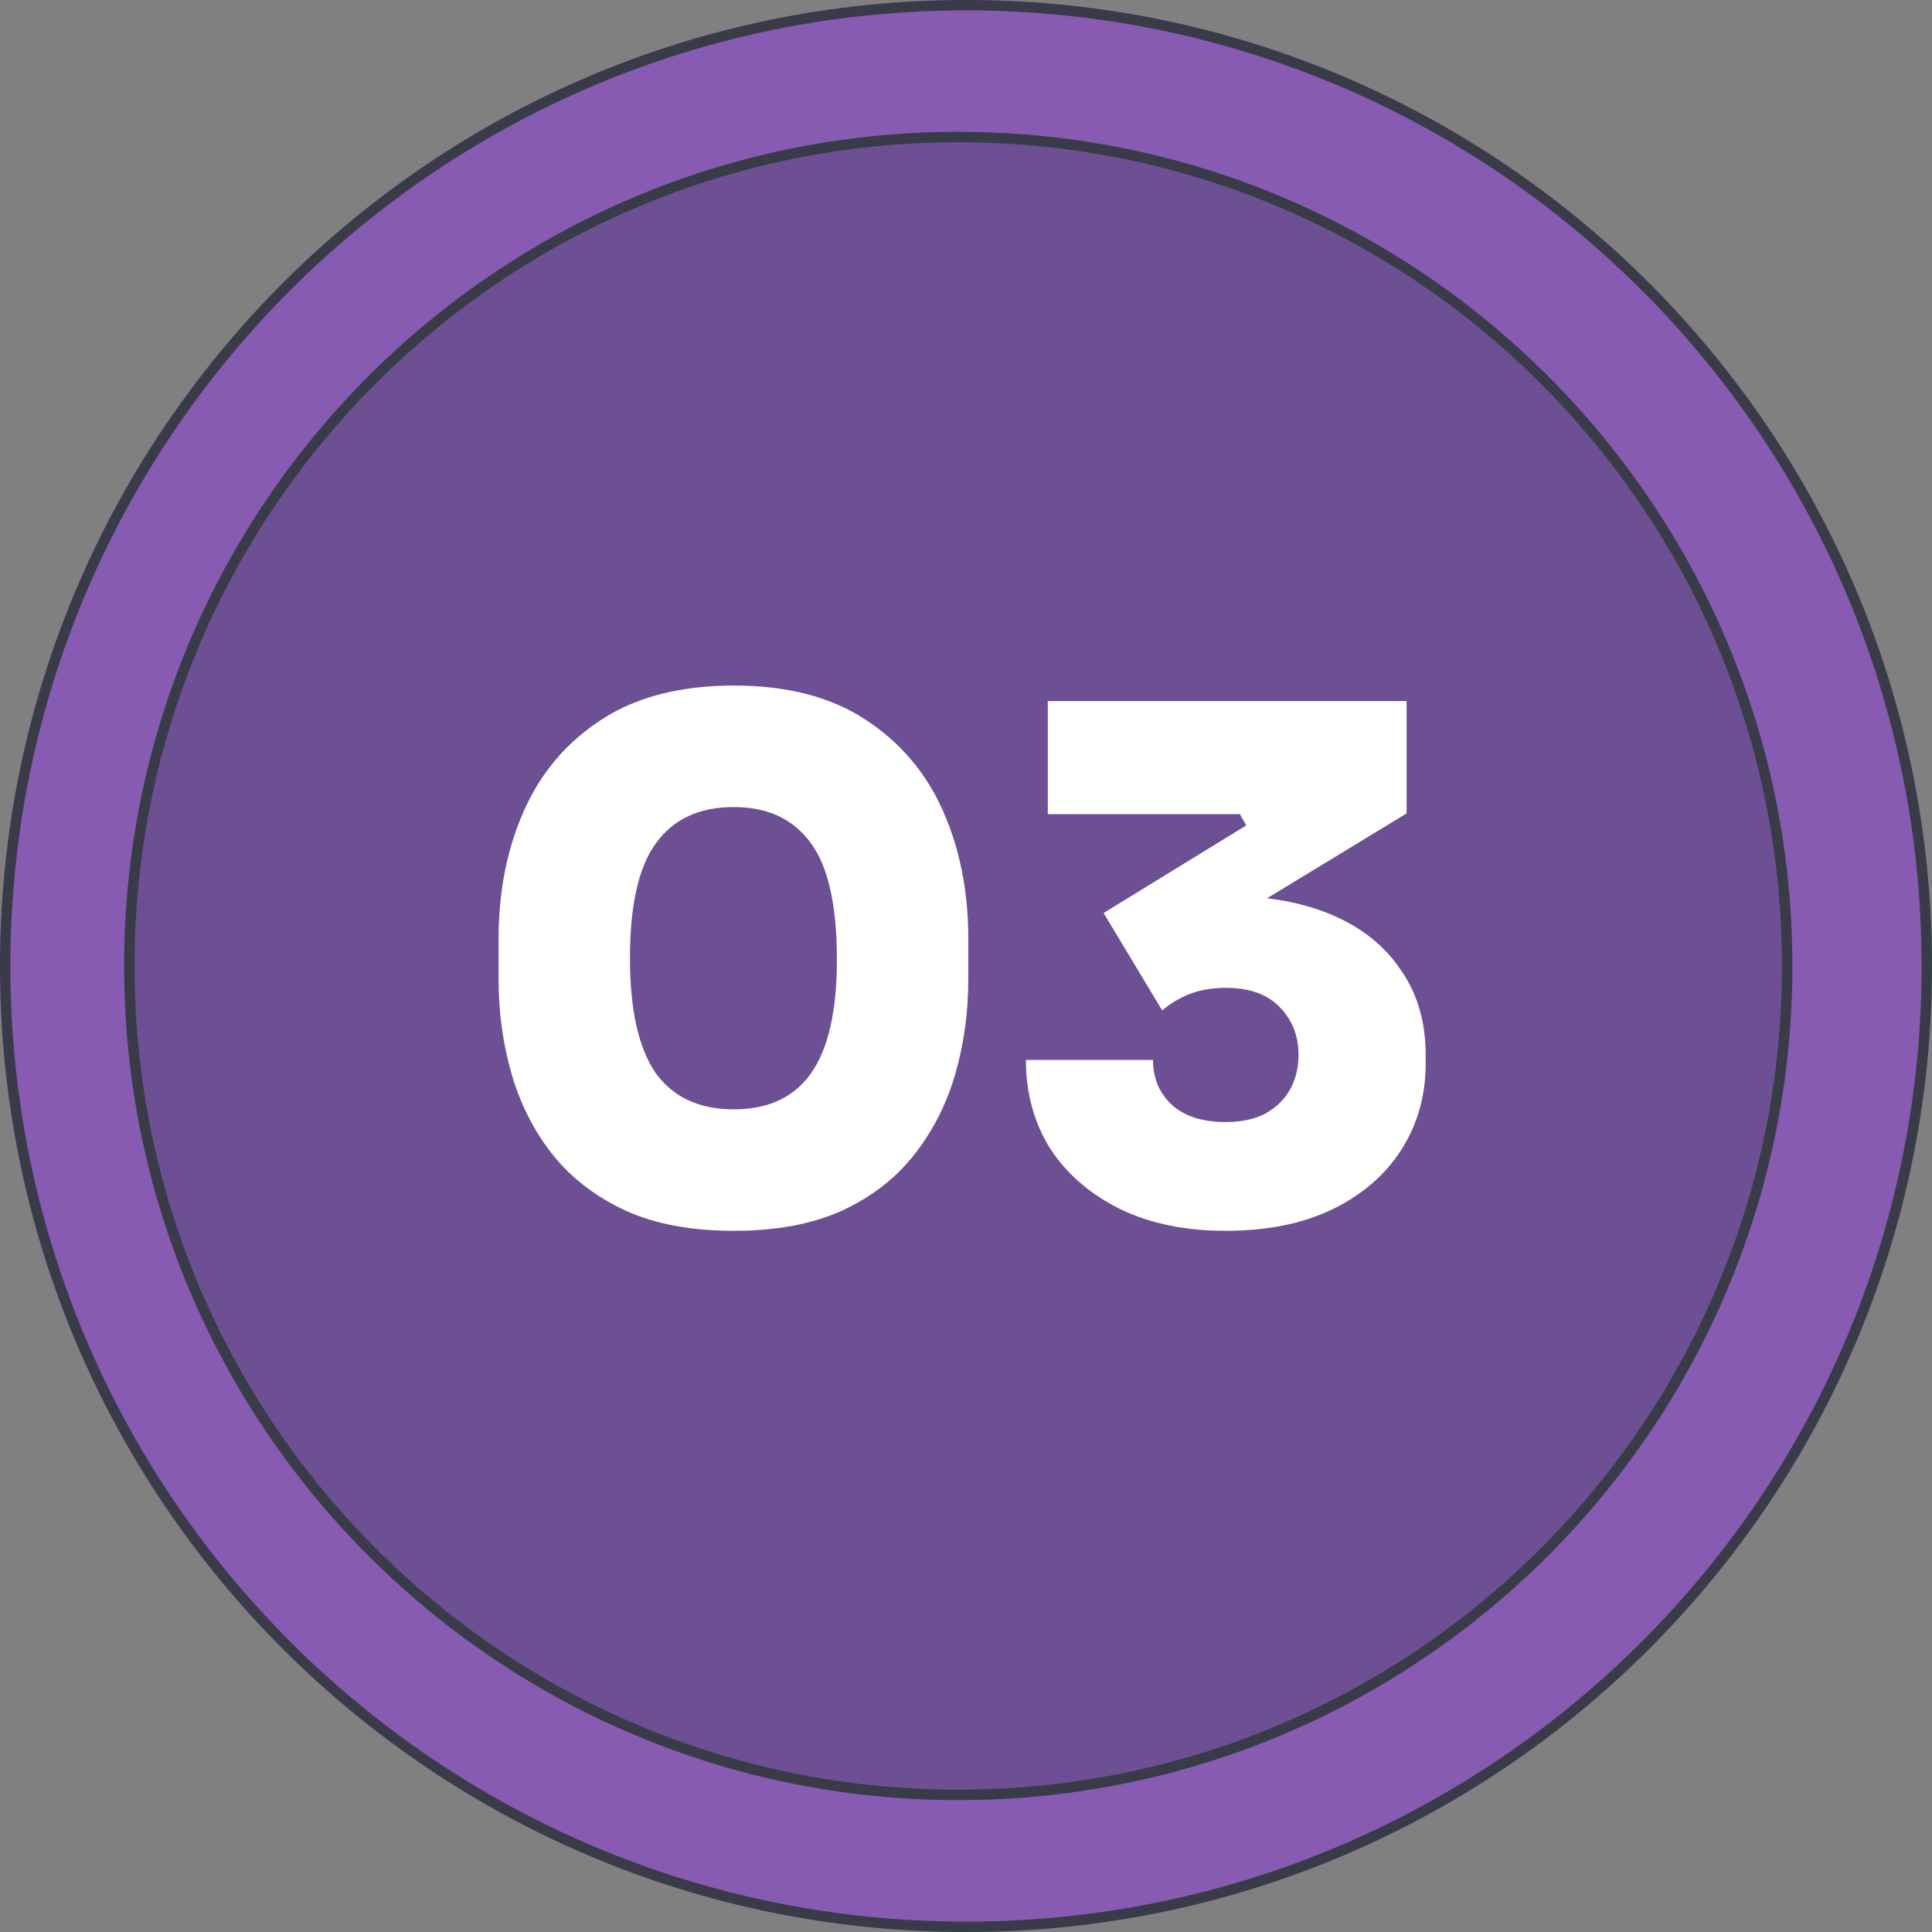
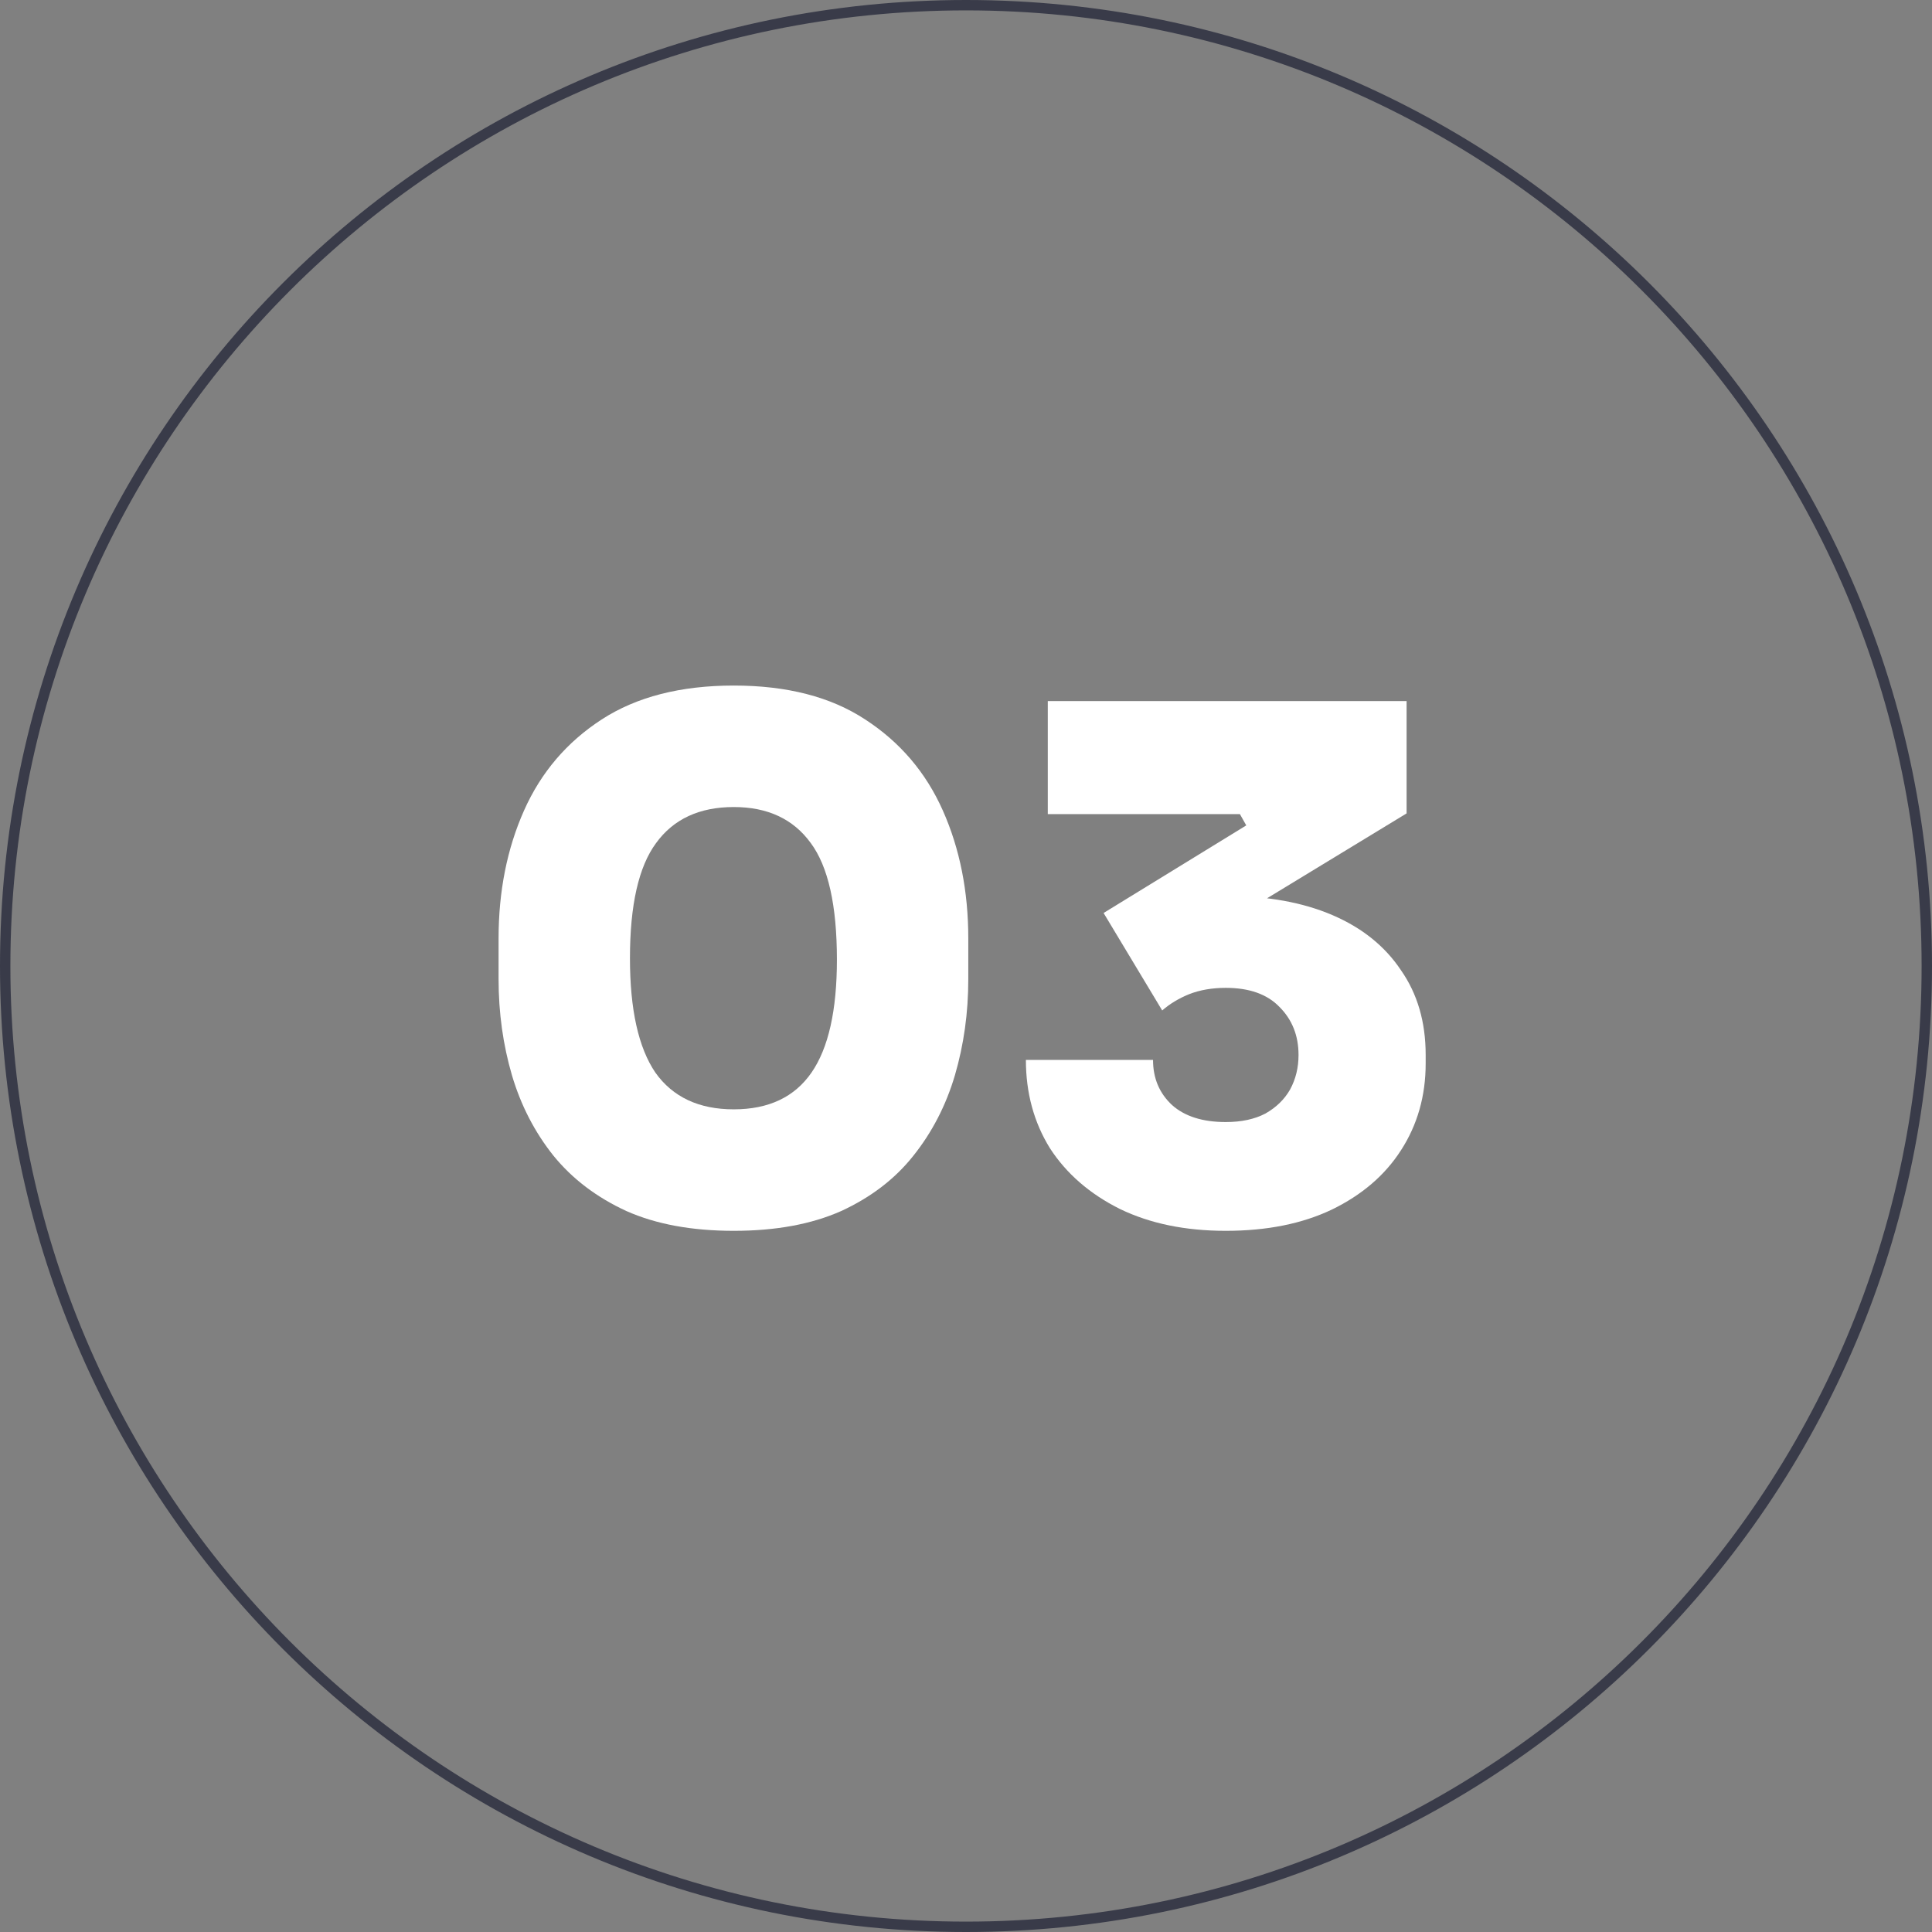
<svg xmlns="http://www.w3.org/2000/svg" width="93" height="93" viewBox="0 0 93 93" fill="none">
  <rect x="0" y="0" width="93" height="93" fill="#808080" stroke="none" />
-   <path d="M93 46.5C93 72.181 72.181 93 46.5 93C20.819 93 0 72.181 0 46.5C0 20.819 20.819 0 46.5 0C72.181 0 93 20.819 93 46.5Z" fill="#875BB2" />
  <path fill-rule="evenodd" clip-rule="evenodd" d="M46.5 92.5C71.905 92.5 92.5 71.905 92.5 46.5C92.5 21.095 71.905 0.5 46.5 0.5C21.095 0.5 0.5 21.095 0.5 46.5C0.5 71.905 21.095 92.5 46.5 92.5ZM46.5 93C72.181 93 93 72.181 93 46.5C93 20.819 72.181 0 46.5 0C20.819 0 0 20.819 0 46.5C0 72.181 20.819 93 46.5 93Z" fill="#393B49" />
-   <path d="M86.278 46.498C86.278 68.673 68.302 86.649 46.127 86.649C23.953 86.649 5.977 68.673 5.977 46.498C5.977 24.324 23.953 6.348 46.127 6.348C68.302 6.348 86.278 24.324 86.278 46.498Z" fill="#6D4F94" />
-   <path fill-rule="evenodd" clip-rule="evenodd" d="M46.127 86.149C68.026 86.149 85.778 68.397 85.778 46.498C85.778 24.6 68.026 6.848 46.127 6.848C24.229 6.848 6.477 24.6 6.477 46.498C6.477 68.397 24.229 86.149 46.127 86.149ZM46.127 86.649C68.302 86.649 86.278 68.673 86.278 46.498C86.278 24.324 68.302 6.348 46.127 6.348C23.953 6.348 5.977 24.324 5.977 46.498C5.977 68.673 23.953 86.649 46.127 86.649Z" fill="#393B49" />
  <path d="M35.322 59.248C33.305 59.248 31.582 58.931 30.154 58.296C28.726 57.639 27.559 56.755 26.652 55.644C25.745 54.511 25.077 53.219 24.646 51.768C24.215 50.295 24 48.753 24 47.144V45.172C24 42.905 24.408 40.854 25.224 39.018C26.04 37.182 27.287 35.72 28.964 34.632C30.641 33.544 32.761 33 35.322 33C37.883 33 39.991 33.544 41.646 34.632C43.323 35.72 44.57 37.182 45.386 39.018C46.202 40.854 46.61 42.905 46.61 45.172V47.144C46.61 48.753 46.395 50.295 45.964 51.768C45.533 53.219 44.865 54.511 43.958 55.644C43.074 56.755 41.918 57.639 40.49 58.296C39.062 58.931 37.339 59.248 35.322 59.248ZM35.322 53.4C36.999 53.4 38.246 52.811 39.062 51.632C39.878 50.453 40.286 48.64 40.286 46.192C40.286 43.585 39.867 41.715 39.028 40.582C38.189 39.426 36.954 38.848 35.322 38.848C33.667 38.848 32.421 39.426 31.582 40.582C30.743 41.715 30.324 43.563 30.324 46.124C30.324 48.595 30.732 50.431 31.548 51.632C32.387 52.811 33.645 53.4 35.322 53.4Z" fill="white" />
  <path d="M59.005 59.248C57.056 59.248 55.355 58.897 53.905 58.194C52.454 57.469 51.332 56.494 50.539 55.27C49.768 54.023 49.383 52.607 49.383 51.02H55.503C55.503 51.904 55.809 52.629 56.421 53.196C57.033 53.74 57.894 54.012 59.005 54.012C59.753 54.012 60.388 53.876 60.909 53.604C61.43 53.309 61.827 52.924 62.099 52.448C62.371 51.949 62.507 51.394 62.507 50.782C62.507 49.853 62.201 49.082 61.589 48.47C60.999 47.858 60.138 47.552 59.005 47.552C58.347 47.552 57.758 47.654 57.237 47.858C56.738 48.062 56.307 48.323 55.945 48.64L53.123 43.948L59.991 39.732L59.685 39.188H50.437V33.748H67.709V39.154L58.767 44.594L55.911 43.54C56.387 43.404 56.886 43.302 57.407 43.234C57.951 43.166 58.506 43.132 59.073 43.132C61.022 43.132 62.711 43.438 64.139 44.05C65.567 44.662 66.666 45.546 67.437 46.702C68.23 47.835 68.627 49.195 68.627 50.782V51.19C68.627 52.754 68.23 54.148 67.437 55.372C66.666 56.573 65.555 57.525 64.105 58.228C62.677 58.908 60.977 59.248 59.005 59.248Z" fill="white" />
</svg>